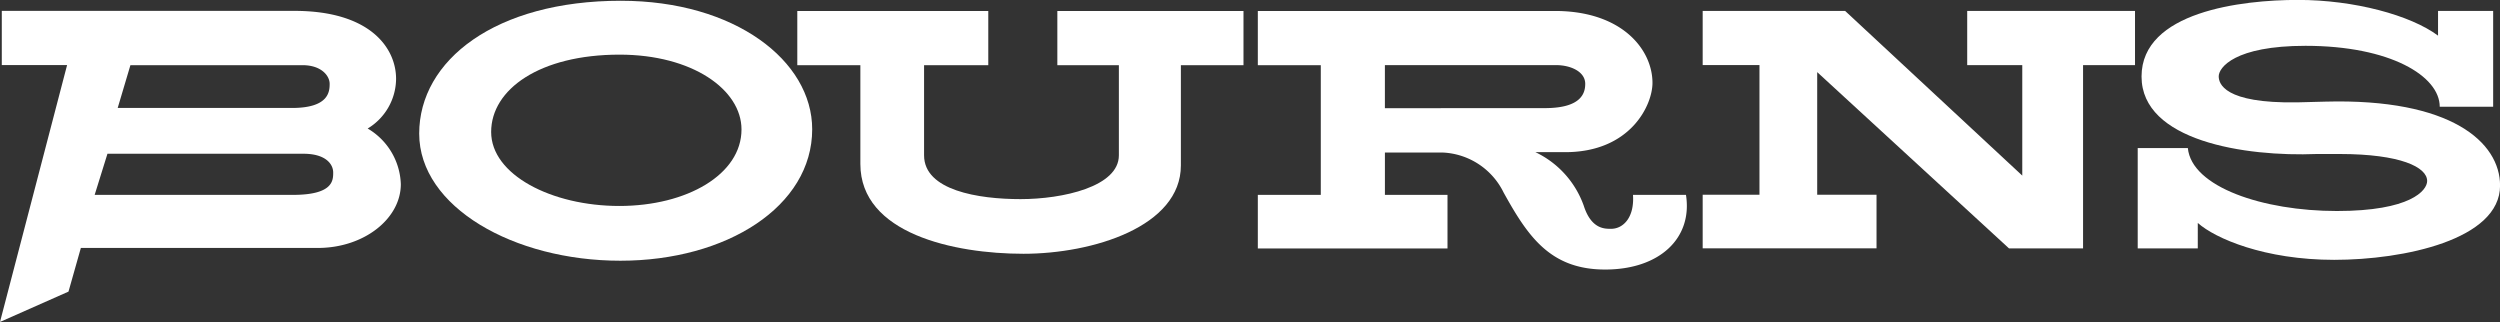
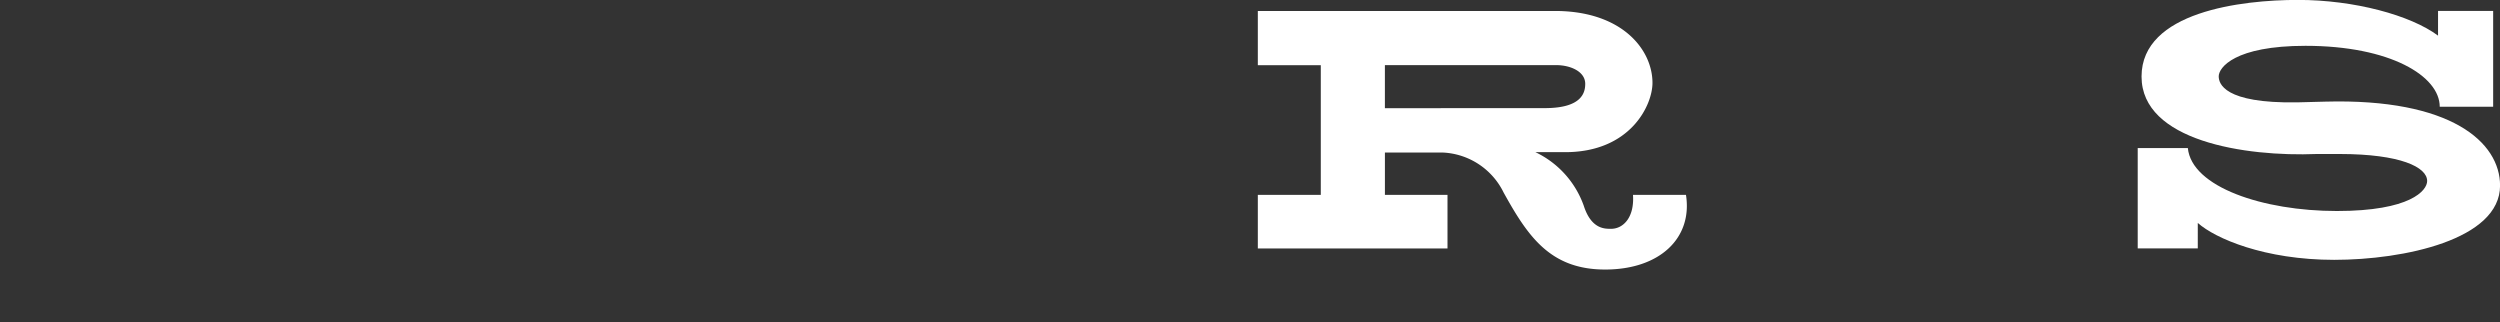
<svg xmlns="http://www.w3.org/2000/svg" width="150.86" height="19.436" viewBox="0 0 150.86 19.436">
  <rect x="0" y="0" width="150.86" height="19.436" fill="#333333" stroke="none" />
  <g id="g10" transform="translate(0 0)">
    <g id="g846" transform="translate(0 0)">
-       <path id="path16" d="M17.613-954.837H5.655l.772-2.482H18.254c1.37,0,1.795.647,1.795,1.132s-.009,1.35-2.436,1.35Zm-9.8-7.827H18.2c1.134,0,1.636.641,1.636,1.126s-.067,1.456-2.276,1.456H7.045Zm14.316,3.823a3.531,3.531,0,0,0,1.715-3c0-1.826-1.522-4.1-6.139-4.1H.051v3.272H3.991l-4.048,15.5L4.076-949l.746-2.635h14.3c2.8,0,5.008-1.775,5.008-3.848a4.041,4.041,0,0,0-2-3.358" transform="translate(0.057 966.597)" fill="#fff" />
-       <path id="path18" d="M1313.532-985.236c-4.093,0-7.733-1.888-7.733-4.465s2.936-4.667,7.75-4.667c4.39,0,7.357,2.112,7.357,4.515C1320.907-987.147,1317.625-985.236,1313.532-985.236Zm.091-12.383c-7.555,0-12.166,3.588-12.166,8.016s5.716,7.671,12.139,7.671,11.576-3.284,11.576-7.932c0-4.129-4.657-7.755-11.548-7.755" transform="translate(-1276.161 997.665)" fill="#fff" />
-       <path id="path20" d="M2475.364-962.678v-3.272h11.525v3.272h-3.875v5.44c0,2.118,3.276,2.642,5.822,2.642s5.933-.75,5.933-2.642v-5.44h-3.713v-3.272h11.233v3.272h-3.778v6.048c0,3.691-5.314,5.332-9.5,5.332s-9.841-1.216-9.841-5.419v-5.96h-3.81" transform="translate(-2427.252 966.612)" fill="#fff" />
      <path id="path22" d="M3912.931-960.064v-2.6h10.317c.92,0,1.772.407,1.772,1.128,0,.52-.191,1.467-2.431,1.467Zm18.171,5.231h-3.2c.094,1.363-.59,2.047-1.319,2.047-.37,0-1.192.033-1.649-1.385a5.682,5.682,0,0,0-2.92-3.24h1.8c3.935,0,5.264-2.838,5.264-4.178,0-2.012-1.836-4.342-5.885-4.342h-17.93v3.272h3.8v7.827h-3.8v3.232h11.446v-3.232h-3.777v-2.557h3.479a4.3,4.3,0,0,1,3.683,2.413c1.471,2.659,2.822,4.648,6.128,4.648s5.285-1.91,4.878-4.5" transform="translate(-3829.361 966.593)" fill="#fff" />
-       <path id="path24" d="M5286.23-965.936h8.6L5305.518-956v-6.667h-3.323v-3.272h10.126v3.272h-3.135v11.058h-4.47l-11.573-10.636v7.4h3.58v3.232h-10.491v-3.232h3.427v-7.827h-3.427v-3.272" transform="translate(-5183.486 966.597)" fill="#fff" />
      <path id="path26" d="M6654.921-997.829v-1.5h3.326v5.78h-3.224c0-1.846-2.979-3.676-8.1-3.676-4.289,0-5.237,1.32-5.237,1.84,0,.426.3,1.642,4.73,1.572.537-.009,1.2-.03,1.7-.044,7.6-.208,10.548,2.455,10.548,5.067,0,3.261-5.807,4.48-10.008,4.48s-7.179-1.289-8.233-2.227V-985h-3.625v-6.057h3.025c.226,2.348,4.528,3.8,8.994,3.8,4.44,0,5.447-1.237,5.447-1.811,0-.839-1.617-1.625-5.262-1.629-.549,0-1.3,0-1.4,0-4.338.177-10.573-.793-10.573-4.675,0-3.916,6.048-4.623,9.435-4.623s6.8.916,8.465,2.161" transform="translate(-6507.8 999.99)" fill="#fff" />
    </g>
  </g>
</svg>